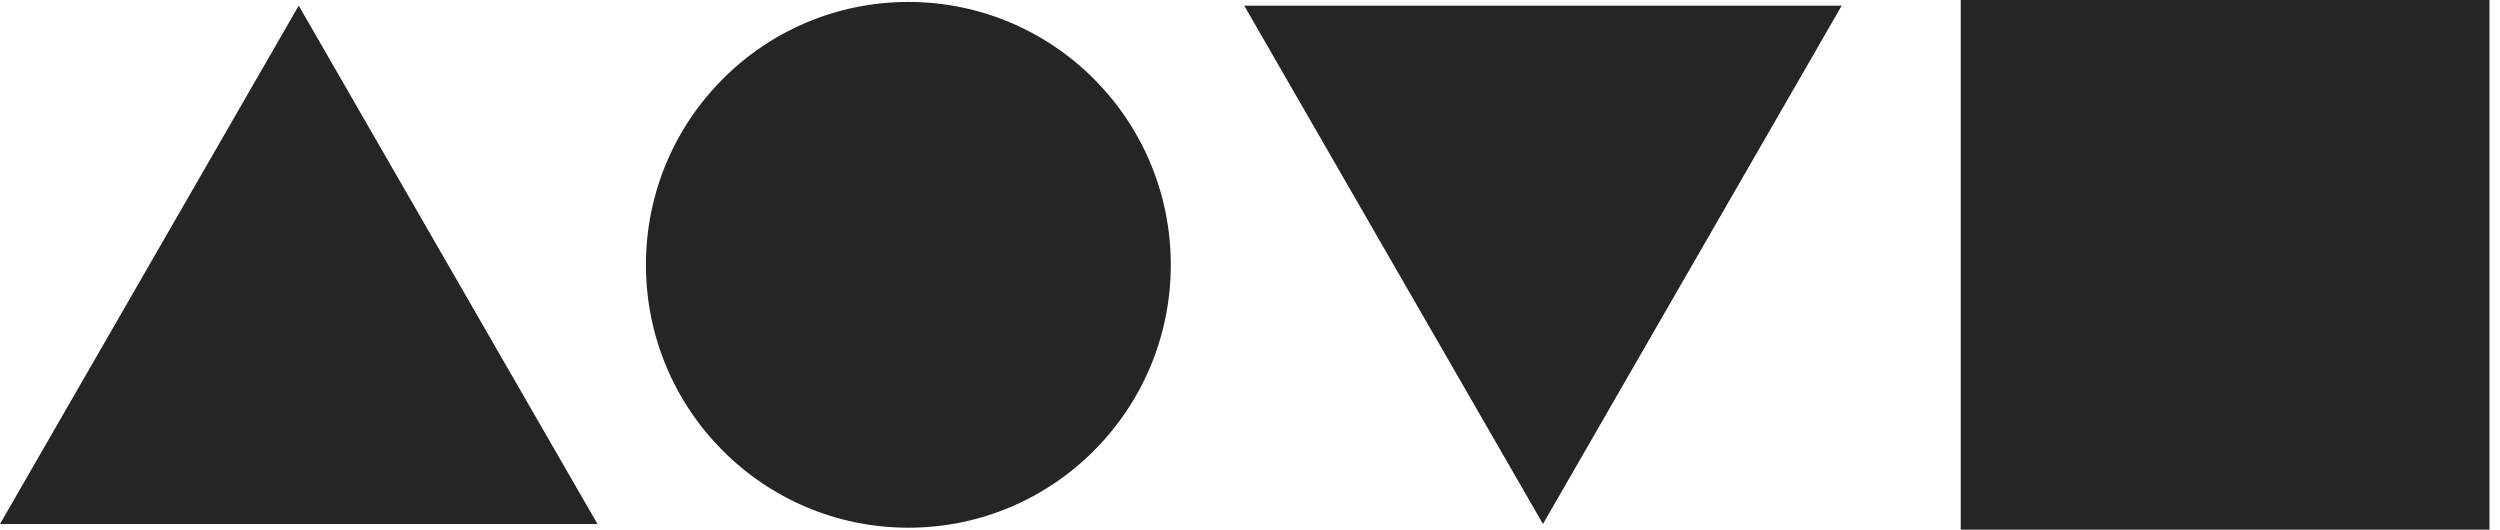
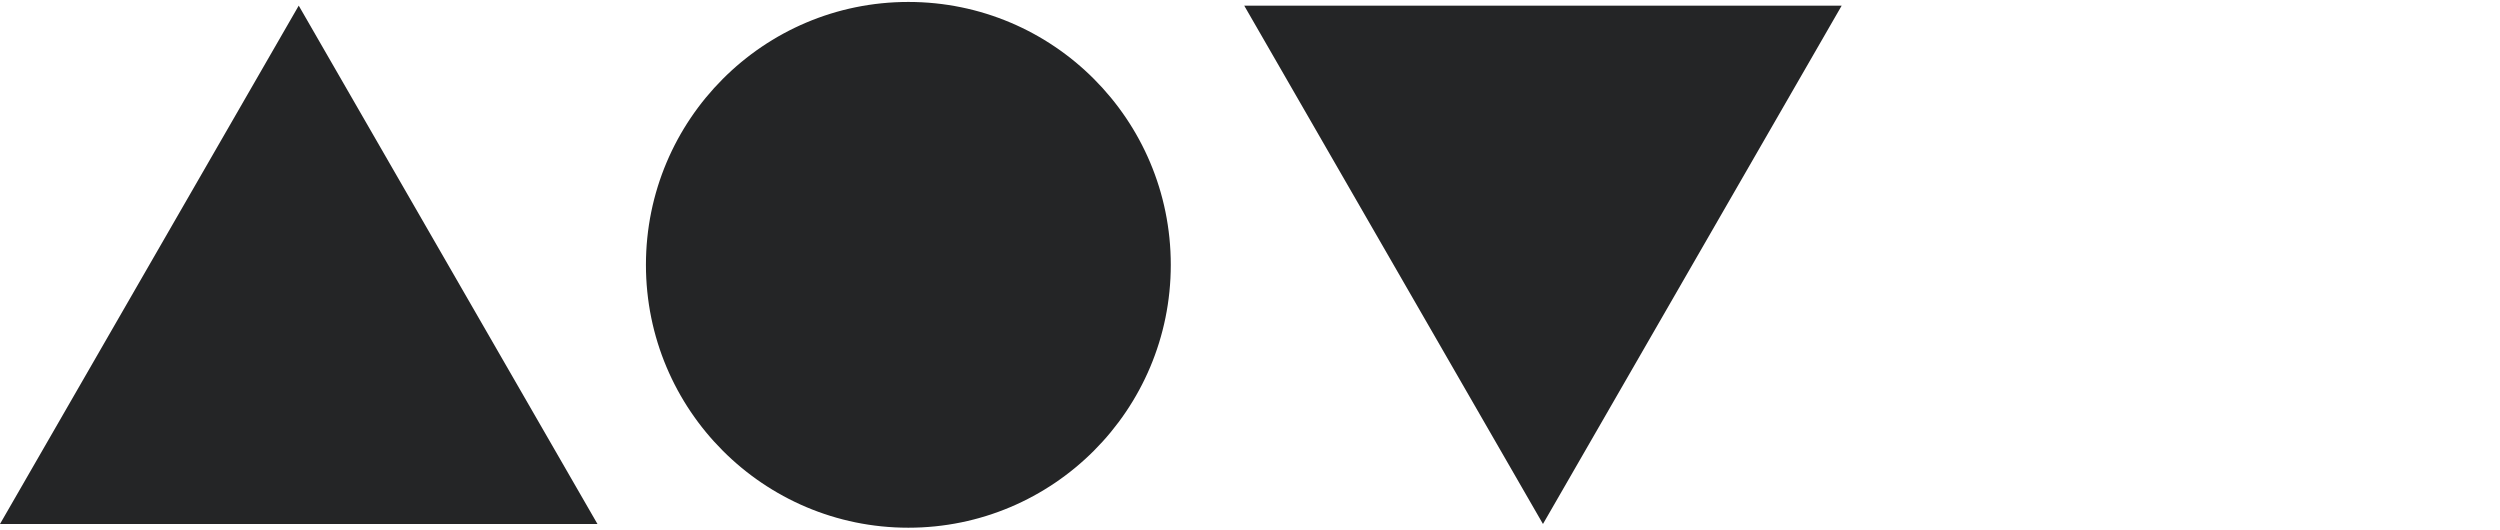
<svg xmlns="http://www.w3.org/2000/svg" width="118" height="25" viewBox="0 0 118 25" fill="none">
-   <path d="M117.503 0H92.546V25H117.503V0Z" fill="#242526" />
  <path d="M42.874 24.908C49.715 24.908 55.261 19.353 55.261 12.5C55.261 5.647 49.715 0.092 42.874 0.092C36.034 0.092 30.488 5.647 30.488 12.5C30.488 19.353 36.034 24.908 42.874 24.908Z" fill="#242526" />
  <path d="M14.1 0.266L0 24.732H28.2L14.1 0.266Z" fill="#242526" />
-   <path d="M72.828 24.732L86.928 0.266H58.727L72.828 24.732Z" fill="#242526" />
+   <path d="M72.828 24.732L86.928 0.266H58.727Z" fill="#242526" />
</svg>